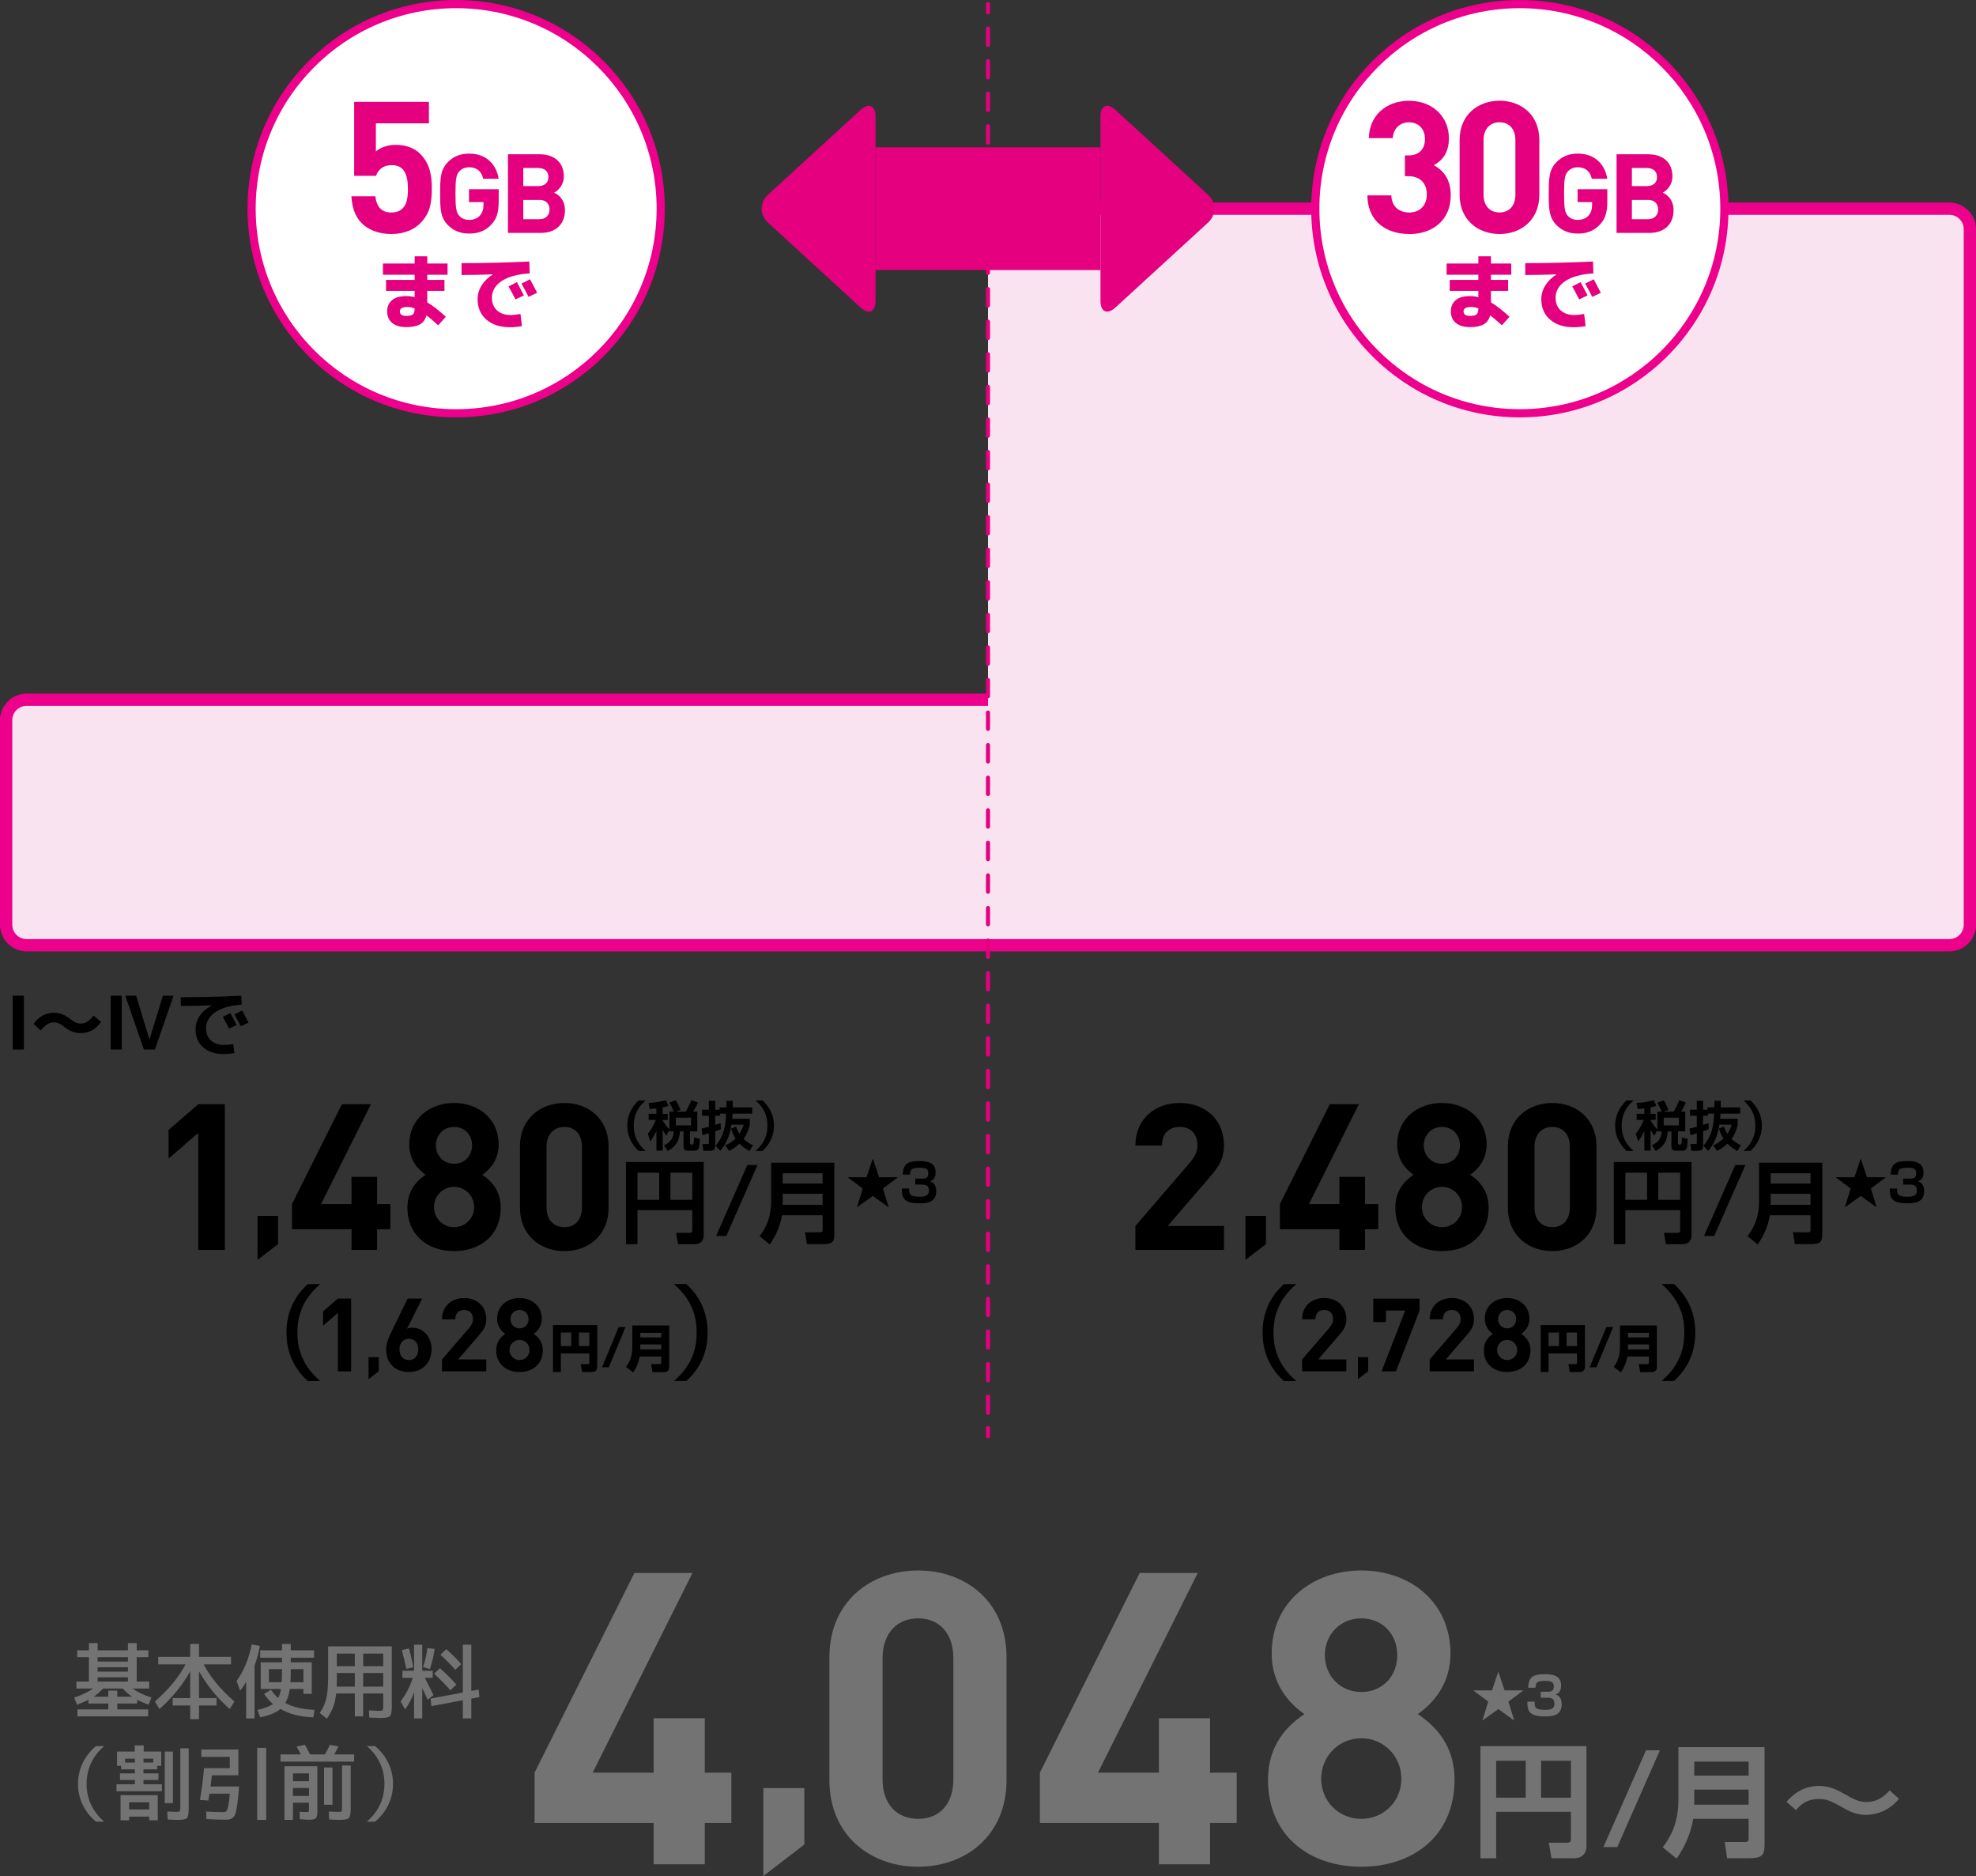
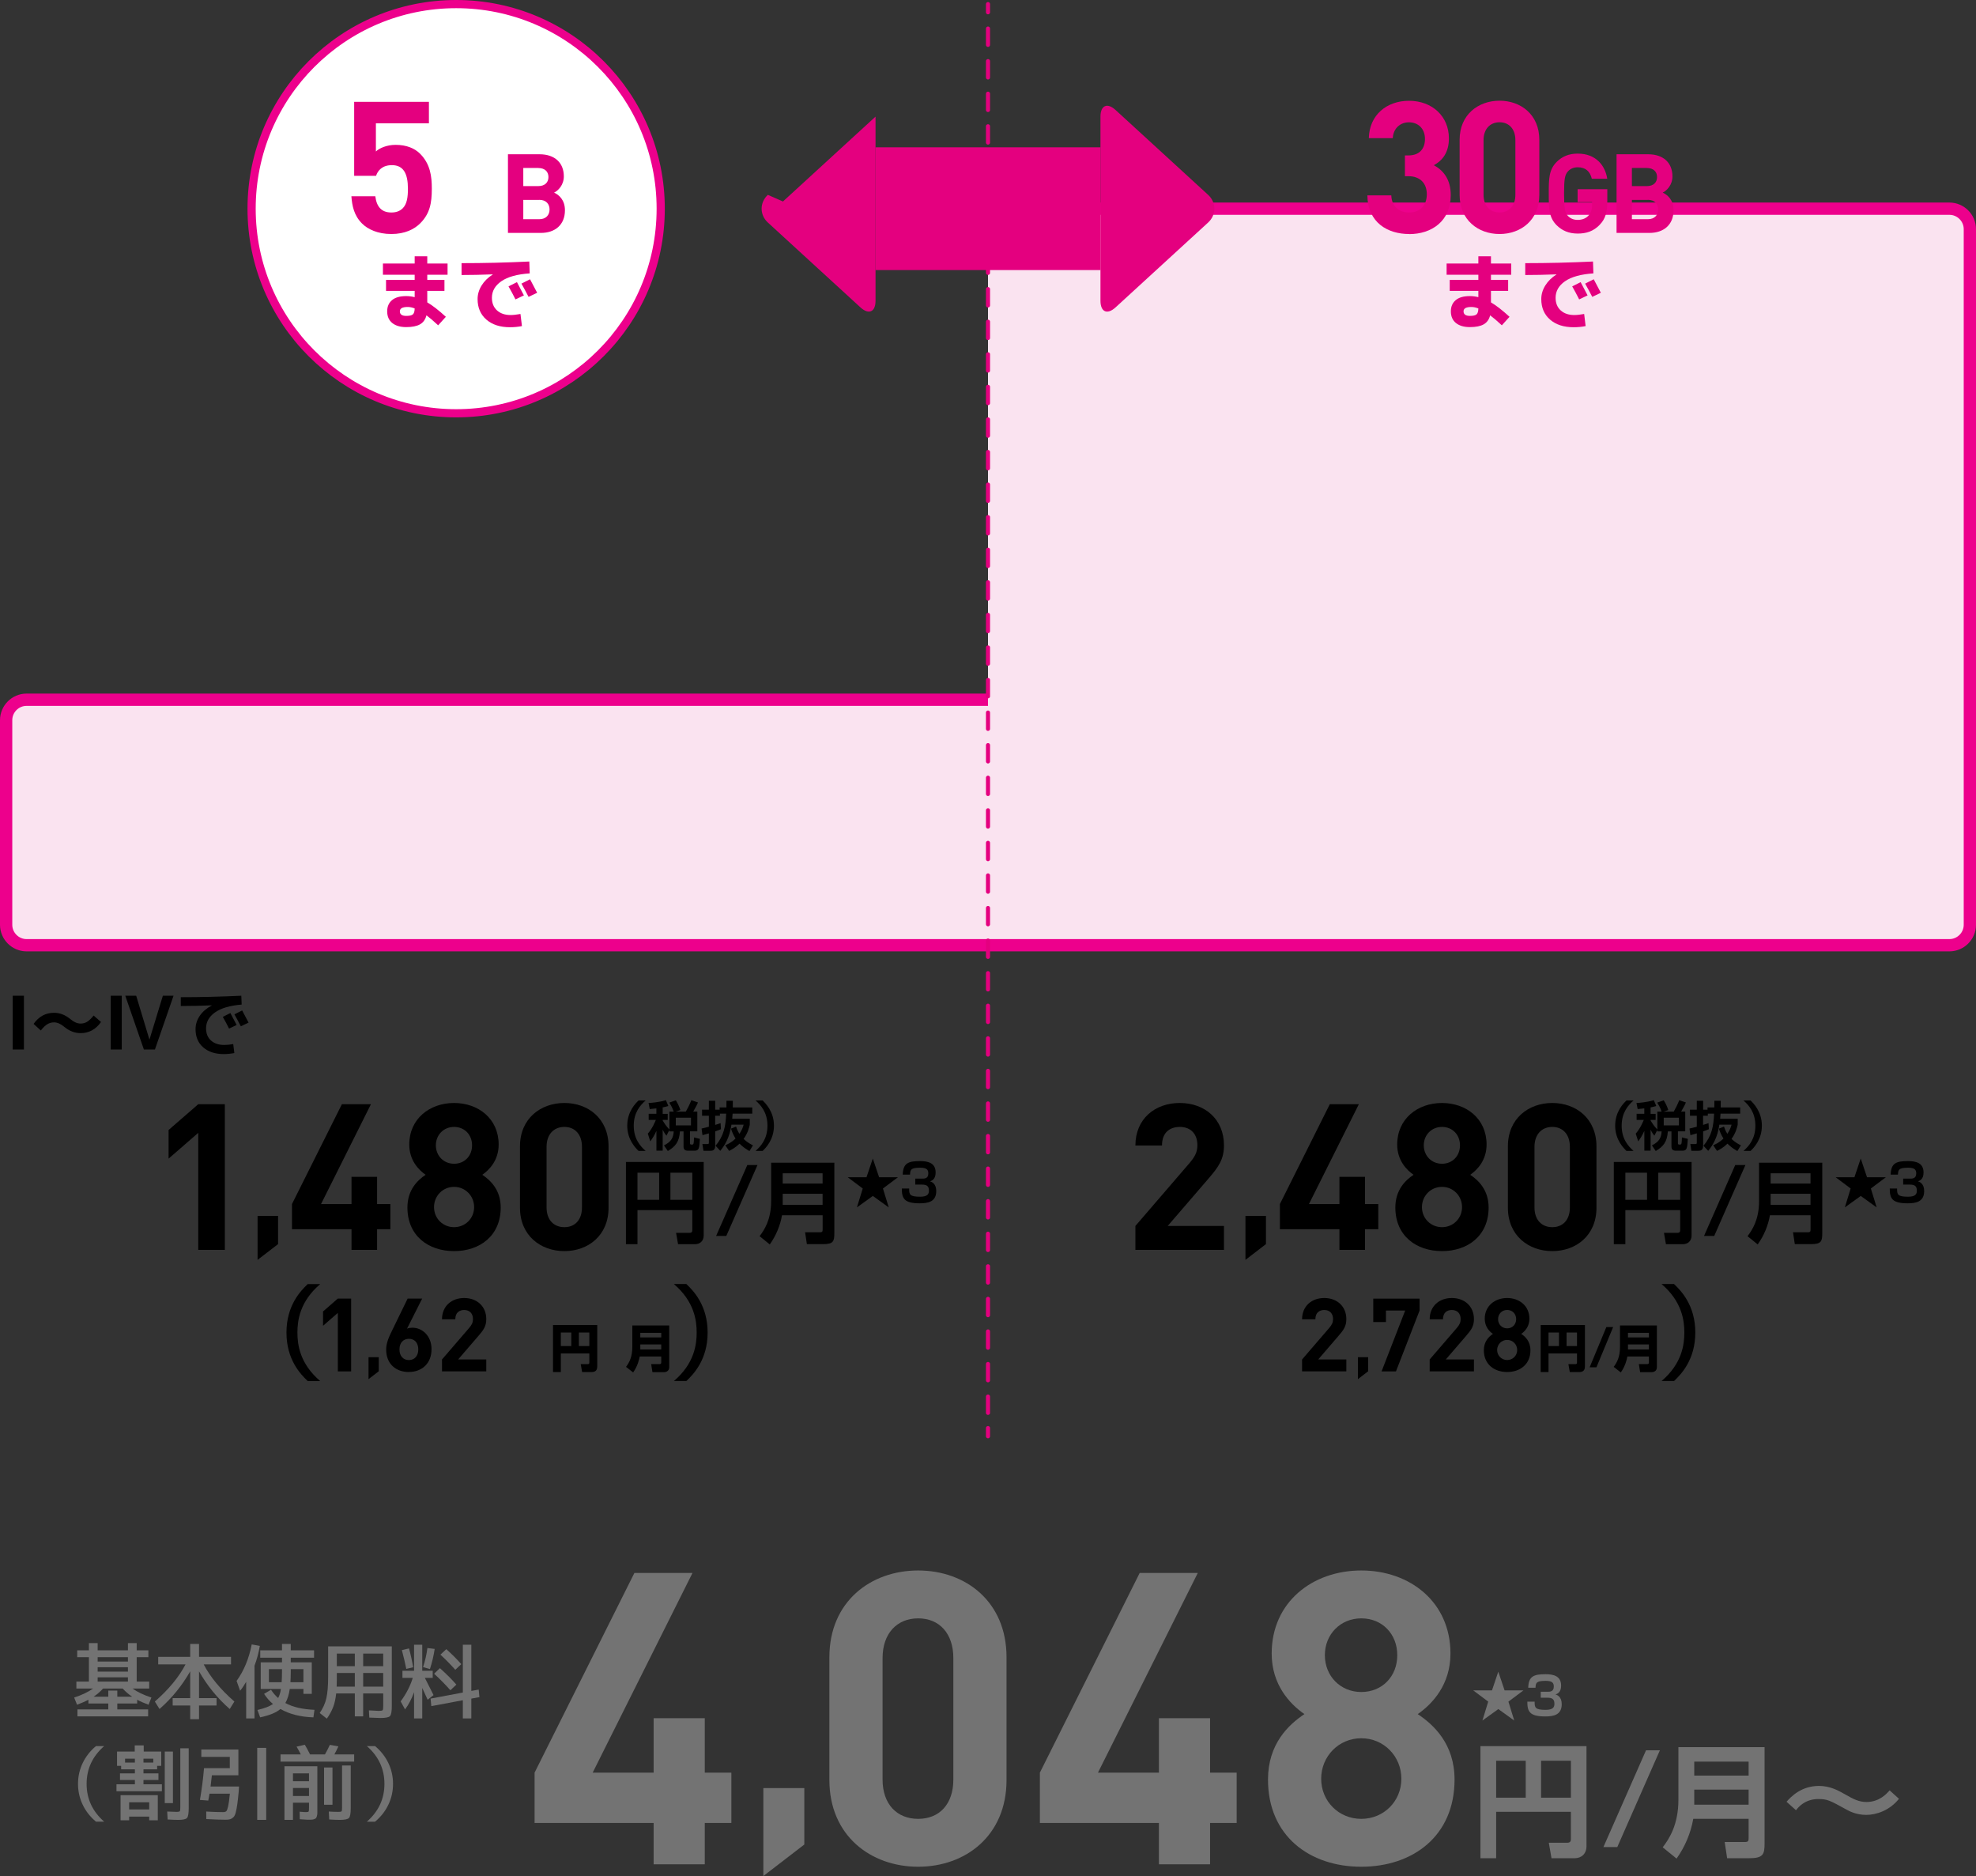
<svg xmlns="http://www.w3.org/2000/svg" id="_レイヤー_2" data-name="レイヤー 2" viewBox="0 0 483 458.47">
  <rect x="0" y="0" width="483" height="458.47" fill="#333333" stroke="none" />
  <defs>
    <style>
      .cls-1, .cls-2, .cls-3 {
        fill: none;
      }

      .cls-1, .cls-3 {
        stroke: #e4007f;
        stroke-linecap: round;
        stroke-linejoin: round;
      }

      .cls-2 {
        stroke-width: 3px;
      }

      .cls-2, .cls-4 {
        stroke: #ed008c;
        stroke-miterlimit: 10;
      }

      .cls-3 {
        stroke-dasharray: 0 0 3.98 3.98;
      }

      .cls-5 {
        fill: #fae3f0;
      }

      .cls-6 {
        fill: #737373;
      }

      .cls-7 {
        fill: #e4007f;
      }

      .cls-4 {
        fill: #fff;
        stroke-width: 2px;
      }
    </style>
  </defs>
  <g id="_レイヤー_11" data-name="レイヤー 11">
    <g>
      <g>
        <g>
          <g>
            <path class="cls-6" d="m383.98,442.78h-18.27v11.34h-3.84v-27.39h25.92v24.48c0,1.89-1.32,2.91-2.88,2.91h-5.67l-.66-3.78h4.47c.78,0,.93-.39.93-.87v-6.69Zm-18.27-3.45h7.23v-9.03h-7.23v9.03Zm10.98,0h7.29v-9.03h-7.29v9.03Z" />
            <path class="cls-6" d="m405.73,427.75l-10.41,23.64h-3.39l10.41-23.64h3.39Z" />
            <path class="cls-6" d="m427.42,444.49h-13.53c-.6,3.45-2.01,6.81-4.08,9.72l-3.39-2.76c1.5-1.95,3.84-5.43,3.84-11.61v-12.87h21.06v23.52c0,2.7-.33,3.63-3.81,3.63h-5.34l-.6-3.96h4.92c.9,0,.93-.33.93-1.05v-4.62Zm-13.29-10.56h13.29v-3.42h-13.29v3.42Zm0,7.11h13.29v-3.69h-13.29v3.69Z" />
            <path class="cls-6" d="m464.17,439.6c-2.25,2.82-5.49,3.93-8.01,3.93s-4.26-.99-4.92-1.35c-4.02-2.22-4.59-2.52-6.78-2.52-.72,0-3.39,0-5.46,2.73l-2.31-2.07c1.11-1.26,3.6-3.87,7.95-3.87,2.61,0,4.65,1.08,6.27,2.01,2.04,1.17,3.42,1.92,5.31,1.92,3.21,0,5.01-2.1,5.67-2.85l2.28,2.07Z" />
          </g>
          <g>
            <path class="cls-6" d="m172.27,445.5v10.1h-12.5v-10.1h-29.1v-12.3l24.4-48.8h14.2l-24.4,48.8h14.9v-13.3h12.5v13.3h6.5v12.3h-6.5Z" />
            <path class="cls-6" d="m186.59,458.47v-21.49h10.01v13.79l-10.01,7.7Z" />
            <path class="cls-6" d="m224.43,456.2c-11.6,0-21.7-7.6-21.7-21.2v-30c0-13.6,10.1-21.2,21.7-21.2s21.6,7.6,21.6,21.2v30c0,13.6-10,21.2-21.6,21.2Zm8.6-51c0-6-3.4-9.7-8.6-9.7s-8.7,3.7-8.7,9.7v29.7c0,6,3.5,9.6,8.7,9.6s8.6-3.6,8.6-9.6v-29.7Z" />
            <path class="cls-6" d="m295.78,445.5v10.1h-12.5v-10.1h-29.1v-12.3l24.4-48.8h14.2l-24.4,48.8h14.9v-13.3h12.5v13.3h6.5v12.3h-6.5Z" />
            <path class="cls-6" d="m332.74,456.2c-12.6,0-22.8-7.5-22.8-21.3,0-8.7,5-13.4,8.9-16-3.6-2.5-8-7.2-8-14.8,0-12.6,10-20.3,21.9-20.3s21.8,7.7,21.8,20.3c0,7.6-4.4,12.3-8,14.8,3.9,2.6,9,7.3,9,16,0,13.8-10.2,21.3-22.8,21.3Zm0-31.4c-5.5,0-9.8,4.4-9.8,9.9s4.3,9.8,9.8,9.8,9.8-4.3,9.8-9.8-4.3-9.9-9.8-9.9Zm0-29.3c-5.1,0-8.9,3.9-8.9,9s3.8,9,8.9,9,8.8-3.8,8.8-9-3.7-9-8.8-9Z" />
          </g>
          <g>
            <path class="cls-6" d="m367.79,413.1h4.59l-3.67,2.75,1.42,4.62-3.89-2.8-3.89,2.8,1.42-4.62-3.67-2.75h4.59l1.54-4.57,1.54,4.57Z" />
            <path class="cls-6" d="m375.12,415.87c-.01,1.39.06,1.99,2.67,1.99,1.9,0,2.16-.71,2.16-1.49,0-1.09-.49-1.48-1.76-1.48h-1.58v-1.45h1.57c.69,0,1.62,0,1.62-1.27,0-.87-.33-1.4-1.99-1.4-2.39,0-2.41.56-2.48,1.69h-1.78c.08-2.84,1.39-3.31,4.25-3.31,1.83,0,3.79.39,3.79,2.78,0,1.69-.94,2.01-1.36,2.16.4.14,1.51.55,1.51,2.39,0,2.64-2.05,2.99-4.02,2.99-3.86,0-4.39-1.22-4.39-3.61h1.8Z" />
          </g>
        </g>
        <g>
          <path class="cls-6" d="m28.67,416.31v1.44h7.54v1.7h-17.28v-1.7h7.54v-1.44h-4.86v-.92c-.8.43-1.73.83-2.78,1.22l-.7-1.76c1.88-.61,3.42-1.35,4.62-2.2h-4.08v-1.7h3.06v-5.96h-2.86v-1.68h2.86v-1.76h2.14v1.76h7.4v-1.76h2.14v1.76h2.86v1.68h-2.86v5.96h3.06v1.7h-4.08c1.2.85,2.74,1.59,4.62,2.2l-.7,1.76c-1.05-.39-1.98-.79-2.78-1.22v.92h-4.86Zm3.64-1.66c-.89-.6-1.67-1.27-2.32-2h-4.8c-.68.76-1.45,1.43-2.32,2h3.6v-1.5h2.2v1.5h3.64Zm-8.44-8.6h7.4v-1.06h-7.4v1.06Zm0,1.4v1.06h7.4v-1.06h-7.4Zm0,2.46v1.04h7.4v-1.04h-7.4Z" />
          <path class="cls-6" d="m45.35,406.75h-6.68v-1.84h7.82v-3.16h2.16v3.16h7.82v1.84h-6.68c1.61,3.09,4.11,6.12,7.5,9.08l-1.14,1.82c-2.99-2.61-5.49-5.68-7.5-9.2v6.54h4.28v1.8h-4.28v3.36h-2.16v-3.36h-4.28v-1.8h4.28v-6.54c-2.01,3.52-4.51,6.59-7.5,9.2l-1.14-1.82c3.39-2.96,5.89-5.99,7.5-9.08Z" />
          <path class="cls-6" d="m62.21,407.07v12.88h-2.04v-8.94c-.52.89-1.01,1.62-1.48,2.18l-.86-2.4c1.79-2.48,3.02-5.45,3.7-8.92l1.98.36c-.31,1.77-.74,3.39-1.3,4.84Zm14.56-3.76v1.8h-5.7v1.14h5.14v7.7h-2.04v-1.2h-3.34c-.2,1.39-.56,2.53-1.08,3.44,1.81.99,4.19,1.54,7.12,1.66l-.26,1.84c-3.13-.09-5.82-.77-8.06-2.04-1.03.88-2.68,1.56-4.96,2.04l-.66-1.8c1.75-.41,3.01-.9,3.8-1.46-.83-.69-1.55-1.52-2.18-2.48l1.7-1c.48.75,1.06,1.42,1.74,2.02.32-.59.55-1.33.68-2.22h-4.94v-6.5h5.2v-1.14h-5.32v-1.8h5.32v-1.56h2.14v1.56h5.7Zm-11.04,7.8h3.12c.05-.99.08-1.83.08-2.52v-.68h-3.2v3.2Zm8.44,0v-3.2h-3.1v.68c0,1-.03,1.84-.08,2.52h3.18Z" />
          <path class="cls-6" d="m95.77,402.35v14.6c0,1.32-.15,2.13-.45,2.44-.3.31-1.08.46-2.35.46-.29,0-1.19-.03-2.7-.1l-.1-1.76c.33.01.69.03,1.08.05.39.02.68.04.89.05.21.01.36.02.47.02.51,0,.81-.05.91-.16.1-.11.15-.41.15-.9v-3.2h-4.9v5.6h-2.04v-5.6h-4.56c-.13,1.29-.38,2.42-.75,3.37-.37.95-.88,1.88-1.53,2.79l-1.74-1.38c.77-1.11,1.31-2.29,1.61-3.55.3-1.26.45-3.04.45-5.33v-7.4h15.56Zm-9.04,6.5h-4.4v1.74c0,.4-.01.93-.04,1.6h4.44v-3.34Zm0-1.66v-3.08h-4.4v3.08h4.4Zm2.04,0h4.9v-3.08h-4.9v3.08Zm0,1.66v3.34h4.9v-3.34h-4.9Z" />
          <path class="cls-6" d="m105.77,408.31v1.74h-1.92c1.17,2.31,1.88,3.71,2.12,4.2l-1.44,1.14-1.32-2.88v7.44h-2v-6.4c-.6,1.64-1.33,3.04-2.2,4.2l-1.08-1.96c1.36-1.84,2.35-3.75,2.96-5.74h-2.52v-1.74h2.84v-6.36h2v6.36h2.56Zm-7.54-5.04l1.74-.42c.39,1.37.73,2.91,1.02,4.6l-1.68.4c-.31-1.52-.67-3.05-1.08-4.58Zm5.18,4.14c.52-1.57.87-3.13,1.06-4.66l1.78.22c-.25,1.67-.64,3.31-1.16,4.92l-1.68-.48Zm9.72,8.1l-7.7,1.44-.18-1.84,7.88-1.48v-11.68h2.08v11.28l1.8-.32.18,1.84-1.98.36v4.84h-2.08v-4.44Zm-3.04-2.44c-1.13-1.29-2.46-2.64-3.98-4.04l1.42-1.36c1.63,1.47,2.97,2.81,4.02,4.02l-1.46,1.38Zm1.2-5c-1.15-1.29-2.36-2.53-3.64-3.7l1.44-1.34c1.39,1.24,2.61,2.46,3.66,3.66l-1.46,1.38Z" />
          <path class="cls-6" d="m21.17,435.95c0,3.65,1.43,6.73,4.3,9.24h-2c-1.41-1.17-2.5-2.56-3.26-4.15-.76-1.59-1.14-3.29-1.14-5.09s.38-3.5,1.14-5.09c.76-1.59,1.85-2.98,3.26-4.15h2c-2.87,2.51-4.3,5.59-4.3,9.24Z" />
          <path class="cls-6" d="m35.07,436.05h4.5v1.7h-11.1v-1.7h4.5v-1.06h-3.64v-1.6h3.64v-1h-3.36v-.84h-1v-3.5h4.32v-1.5h2.2v1.5h4.28v3.5h-1v.84h-3.34v1h3.66v1.6h-3.66v1.06Zm-3.5,7.9v.9h-2.1v-6.14h9.1v6.14h-2.1v-.9h-4.9Zm-1-13.2h2.4v-.96h-2.4v.96Zm5.9,11.44v-1.74h-4.9v1.74h4.9Zm-1.4-12.4v.96h2.4v-.96h-2.4Zm5.2,10.86v-12.6h2v12.6h-2Zm3.8-13.4h2.06v14.6c0,1.31-.14,2.12-.42,2.43-.28.31-.99.47-2.14.47-.59,0-1.45-.03-2.6-.1l-.1-1.94c1.11.05,1.89.08,2.34.08.4,0,.64-.05.73-.15.09-.1.13-.4.13-.89v-14.5Z" />
          <path class="cls-6" d="m55.17,444.71c-1.21,0-2.79-.05-4.74-.16l-.02-1.84c1.55.09,2.92.14,4.12.14.37,0,.64-.08.79-.23s.3-.54.44-1.15c.14-.61.28-1.65.43-3.12h-4.98l-.3,1.68-2.04-.16c.45-2.6.79-5.19,1-7.76h6.3v-2.76h-6.96v-1.8h9.06v6.3h-6.48c-.12,1.12-.23,2.03-.32,2.74h6.96l-.08,1.22c-.12,1.31-.24,2.35-.35,3.14-.11.79-.24,1.45-.38,1.99-.14.54-.33.93-.57,1.16-.24.23-.5.39-.77.48-.27.09-.64.13-1.11.13Zm7.7.04v-17.6h2.2v17.6h-2.2Z" />
          <path class="cls-6" d="m68.57,430.51v-1.76h4.96c-.45-.88-.8-1.51-1.04-1.9l2.02-.46c.36.6.79,1.39,1.28,2.36h3.64c.41-.72.81-1.5,1.2-2.34l2.08.38c-.28.63-.61,1.28-.98,1.96h4.84v1.76h-18Zm6.24,12.34c.35,0,.55-.05.62-.14s.1-.4.1-.92v-1.24h-3.92v4.2h-2.08v-13.1h8.04v10.3c0,.49,0,.87,0,1.12,0,.25-.04.5-.11.75s-.14.41-.22.5c-.08.09-.23.17-.44.25-.21.08-.43.12-.66.13-.23,0-.56.01-1,.01-.01,0-.63-.04-1.86-.12l-.04-1.84c.79.07,1.31.1,1.58.1Zm-3.2-7.54h3.92v-1.92h-3.92v1.92Zm0,1.64v1.96h3.92v-1.96h-3.92Zm7.6,4.1v-9.1h2.06v9.1h-2.06Zm4.4-9.6h2.12v10.4c0,1.31-.14,2.12-.43,2.43s-1.03.47-2.23.47c-.59,0-1.45-.03-2.6-.1l-.1-1.94c.83.05,1.63.08,2.4.08.4,0,.64-.05.72-.14s.12-.39.12-.9v-10.3Z" />
          <path class="cls-6" d="m93.97,435.95c0-3.65-1.43-6.73-4.3-9.24h2c1.41,1.17,2.5,2.56,3.26,4.15.76,1.59,1.14,3.29,1.14,5.09s-.38,3.5-1.14,5.09c-.76,1.59-1.85,2.98-3.26,4.15h-2c2.87-2.51,4.3-5.59,4.3-9.24Z" />
        </g>
      </g>
      <g>
        <g>
          <path class="cls-5" d="m241.5,231H6.5c-2.75,0-5-2.25-5-5v-50c0-2.75,2.25-5,5-5h235" />
          <path class="cls-2" d="m241.5,231H6.5c-2.75,0-5-2.25-5-5v-50c0-2.75,2.25-5,5-5h235" />
        </g>
        <g>
          <path class="cls-5" d="m241.5,51h235c2.75,0,5,2.25,5,5v170c0,2.75-2.25,5-5,5h-235" />
          <path class="cls-2" d="m241.5,51h235c2.75,0,5,2.25,5,5v170c0,2.75-2.25,5-5,5h-235" />
        </g>
        <g>
          <line class="cls-1" x1="241.5" y1="1" x2="241.5" y2="3" />
          <line class="cls-3" x1="241.5" y1="6.98" x2="241.5" y2="347.01" />
          <line class="cls-1" x1="241.5" y1="349" x2="241.5" y2="351" />
        </g>
        <g>
-           <circle class="cls-4" cx="371.5" cy="51" r="50" />
          <g>
            <g>
              <path class="cls-7" d="m344.44,57.19c-5.22,0-10.12-2.75-10.21-9.45h5.85c.09,2.88,2.07,4.19,4.36,4.19,2.52,0,4.32-1.58,4.32-4.46,0-2.65-1.62-4.41-4.5-4.41h-.85v-5.08h.85c2.83,0,4.05-1.75,4.05-4,0-2.7-1.8-4.09-3.91-4.09s-3.82,1.44-3.96,3.87h-5.85c.13-5.71,4.41-9.13,9.81-9.13,5.67,0,9.76,3.78,9.76,9.18,0,3.46-1.58,5.44-3.69,6.57,2.29,1.21,4.14,3.42,4.14,7.29,0,6.39-4.68,9.54-10.17,9.54Z" />
              <path class="cls-7" d="m366.54,57.19c-5.22,0-9.76-3.42-9.76-9.54v-13.5c0-6.12,4.54-9.54,9.76-9.54s9.72,3.42,9.72,9.54v13.5c0,6.12-4.5,9.54-9.72,9.54Zm3.87-22.95c0-2.7-1.53-4.36-3.87-4.36s-3.91,1.67-3.91,4.36v13.36c0,2.7,1.57,4.32,3.91,4.32s3.87-1.62,3.87-4.32v-13.36Z" />
              <path class="cls-7" d="m391.07,54.89c-1.59,1.67-3.37,2.19-5.43,2.19-2.19,0-3.81-.73-5.13-2.02-1.92-1.92-1.94-4.08-1.94-7.75s.03-5.83,1.94-7.75c1.32-1.3,2.94-2.02,5.13-2.02,4.48,0,6.72,2.92,7.23,6.15h-3.78c-.43-1.84-1.54-2.81-3.46-2.81-1.03,0-1.84.4-2.4,1.03-.7.81-.92,1.73-.92,5.4s.22,4.62.92,5.43c.57.62,1.38,1,2.4,1,1.16,0,2.08-.4,2.67-1.08.62-.7.86-1.57.86-2.56v-.7h-3.54v-3.16h7.26v2.81c0,2.78-.43,4.4-1.84,5.86Z" />
              <path class="cls-7" d="m403.18,56.92h-8.04v-19.22h7.72c3.75,0,5.94,2.11,5.94,5.4,0,2.13-1.4,3.51-2.38,3.97,1.16.54,2.65,1.75,2.65,4.32,0,3.59-2.46,5.53-5.88,5.53Zm-.62-15.87h-3.67v4.43h3.67c1.59,0,2.48-.89,2.48-2.21s-.89-2.21-2.48-2.21Zm.24,7.8h-3.91v4.72h3.91c1.7,0,2.51-1.08,2.51-2.38s-.81-2.35-2.51-2.35Z" />
            </g>
            <g>
              <path class="cls-7" d="m353.6,64.4h7.76v-1.76h3.08v1.76h4.96v2.74h-4.96v1.26h4.2v2.68h-4.2v2.82c1.27.73,2.78,1.91,4.54,3.52l-1.88,2.08c-1.15-1.07-2.1-1.88-2.86-2.44-.25,1.01-.78,1.75-1.57,2.2-.79.45-1.92.68-3.37.68s-2.61-.34-3.43-1.01c-.82-.67-1.23-1.62-1.23-2.85,0-1.15.39-2.05,1.17-2.72.78-.67,1.94-1,3.49-1,.69,0,1.38.09,2.06.26v-1.54h-7v-2.68h7v-1.26h-7.76v-2.74Zm7.76,10.98c-.59-.24-1.16-.36-1.72-.36-1.27,0-1.9.35-1.9,1.06,0,.75.52,1.12,1.56,1.12.8,0,1.34-.12,1.62-.37.28-.25.43-.73.44-1.45Z" />
              <path class="cls-7" d="m372.82,64.31c5.41,0,10.93-.13,16.56-.4l.1,2.9c-3.08.21-5.39.85-6.93,1.92-1.54,1.07-2.31,2.41-2.31,4.04,0,1.31.42,2.34,1.25,3.09.83.75,1.94,1.13,3.31,1.13.65,0,1.46-.09,2.42-.26l.36,2.96c-.92.19-1.9.28-2.94.28-2.4,0-4.32-.62-5.75-1.86-1.43-1.24-2.15-2.91-2.15-5.02,0-1.16.33-2.27.98-3.32.65-1.05,1.56-1.95,2.72-2.68v-.04c-2.8.11-5.34.16-7.62.16v-2.9Zm15.24,7.88l-2.06.98c-.52-1.05-1.09-2.11-1.7-3.18l2.06-1.04c.61,1.13,1.18,2.21,1.7,3.24Zm3.24-.64l-2.1,1c-.6-1.16-1.18-2.24-1.74-3.24l2.1-1.06c.48.87,1.06,1.97,1.74,3.3Z" />
            </g>
          </g>
        </g>
        <g>
          <circle class="cls-4" cx="111.5" cy="51" r="50" />
          <g>
            <g>
              <path class="cls-7" d="m102.71,54.58c-1.44,1.44-3.73,2.61-7.06,2.61s-5.76-1.17-7.15-2.56c-1.98-1.98-2.43-4.32-2.61-6.66h5.85c.31,2.52,1.48,3.96,3.92,3.96,1.12,0,2.07-.31,2.79-1.04,1.04-1.04,1.26-2.74,1.26-4.77,0-3.69-1.08-5.76-3.92-5.76-2.38,0-3.46,1.35-3.87,2.61h-5.35v-18.09h18.27v5.26h-12.96v6.88c.85-.81,2.65-1.62,4.81-1.62,2.66,0,4.68.85,5.98,2.16,2.52,2.52,2.88,5.53,2.88,8.55,0,3.6-.5,6.12-2.83,8.46Z" />
-               <path class="cls-7" d="m120.09,54.89c-1.59,1.67-3.37,2.19-5.43,2.19-2.19,0-3.81-.73-5.13-2.02-1.92-1.92-1.94-4.08-1.94-7.75s.03-5.83,1.94-7.75c1.32-1.3,2.94-2.02,5.13-2.02,4.48,0,6.72,2.92,7.23,6.15h-3.78c-.43-1.84-1.54-2.81-3.46-2.81-1.03,0-1.84.4-2.4,1.03-.7.81-.92,1.73-.92,5.4s.22,4.62.92,5.43c.57.62,1.38,1,2.4,1,1.16,0,2.08-.4,2.67-1.08.62-.7.86-1.57.86-2.56v-.7h-3.54v-3.16h7.26v2.81c0,2.78-.43,4.4-1.84,5.86Z" />
              <path class="cls-7" d="m132.2,56.92h-8.04v-19.22h7.72c3.75,0,5.94,2.11,5.94,5.4,0,2.13-1.4,3.51-2.38,3.97,1.16.54,2.65,1.75,2.65,4.32,0,3.59-2.46,5.53-5.88,5.53Zm-.62-15.87h-3.67v4.43h3.67c1.59,0,2.48-.89,2.48-2.21s-.89-2.21-2.48-2.21Zm.24,7.8h-3.91v4.72h3.91c1.7,0,2.51-1.08,2.51-2.38s-.81-2.35-2.51-2.35Z" />
            </g>
            <g>
              <path class="cls-7" d="m93.6,64.4h7.76v-1.76h3.08v1.76h4.96v2.74h-4.96v1.26h4.2v2.68h-4.2v2.82c1.27.73,2.78,1.91,4.54,3.52l-1.88,2.08c-1.15-1.07-2.1-1.88-2.86-2.44-.25,1.01-.78,1.75-1.57,2.2-.79.45-1.92.68-3.37.68s-2.61-.34-3.43-1.01c-.82-.67-1.23-1.62-1.23-2.85,0-1.15.39-2.05,1.17-2.72.78-.67,1.94-1,3.49-1,.69,0,1.38.09,2.06.26v-1.54h-7v-2.68h7v-1.26h-7.76v-2.74Zm7.76,10.98c-.59-.24-1.16-.36-1.72-.36-1.27,0-1.9.35-1.9,1.06,0,.75.52,1.12,1.56,1.12.8,0,1.34-.12,1.62-.37.28-.25.43-.73.44-1.45Z" />
              <path class="cls-7" d="m112.82,64.31c5.41,0,10.93-.13,16.56-.4l.1,2.9c-3.08.21-5.39.85-6.93,1.92-1.54,1.07-2.31,2.41-2.31,4.04,0,1.31.42,2.34,1.25,3.09.83.75,1.94,1.13,3.31,1.13.65,0,1.46-.09,2.42-.26l.36,2.96c-.92.19-1.9.28-2.94.28-2.4,0-4.32-.62-5.75-1.86-1.43-1.24-2.15-2.91-2.15-5.02,0-1.16.33-2.27.98-3.32.65-1.05,1.56-1.95,2.72-2.68v-.04c-2.8.11-5.34.16-7.62.16v-2.9Zm15.24,7.88l-2.06.98c-.52-1.05-1.09-2.11-1.7-3.18l2.06-1.04c.61,1.13,1.18,2.21,1.7,3.24Zm3.24-.64l-2.1,1c-.6-1.16-1.18-2.24-1.74-3.24l2.1-1.06c.48.87,1.06,1.97,1.74,3.3Z" />
            </g>
          </g>
        </g>
        <g>
          <rect class="cls-7" x="214" y="36" width="55" height="30" />
          <path class="cls-7" d="m295.31,47.62c2.03,1.86,2.03,4.9,0,6.76l-22.63,20.74c-2.03,1.86-3.69,1.13-3.69-1.62V28.5c0-2.75,1.66-3.48,3.69-1.62l22.63,20.74Z" />
-           <path class="cls-7" d="m187.69,47.62c-2.03,1.86-2.03,4.9,0,6.76l22.63,20.74c2.03,1.86,3.69,1.13,3.69-1.62V28.5c0-2.75-1.66-3.48-3.69-1.62l-22.63,20.74Z" />
+           <path class="cls-7" d="m187.69,47.62c-2.03,1.86-2.03,4.9,0,6.76l22.63,20.74c2.03,1.86,3.69,1.13,3.69-1.62V28.5l-22.63,20.74Z" />
        </g>
        <g>
          <path d="m3.1,256.48v-13.14h2.75v13.14h-2.75Z" />
          <path d="m8.21,250.23c1.27-1.81,2.94-2.72,5-2.72,1.42,0,2.75.52,4,1.55.85.72,1.68,1.08,2.48,1.08.59,0,1.12-.14,1.6-.43s1.01-.8,1.6-1.53l1.8,1.58c-1.27,1.81-2.94,2.72-5,2.72-1.42,0-2.75-.52-4-1.55-.85-.72-1.68-1.08-2.48-1.08-.59,0-1.12.14-1.61.43s-1.03.8-1.63,1.55l-1.76-1.6Z" />
          <path d="m27.06,256.48v-13.14h2.7v13.14h-2.7Zm6.23-13.14l3.22,10.67h.04l3.26-10.67h2.61l-4.55,13.14h-2.7l-4.55-13.14h2.68Z" />
          <path d="m44.18,243.7c4.85,0,9.78-.12,14.8-.36l.09,2.16c-2.89.24-5.06.88-6.52,1.92-1.45,1.04-2.18,2.33-2.18,3.88,0,1.27.4,2.27,1.21,2.99.81.72,1.89,1.08,3.23,1.08.7,0,1.43-.07,2.2-.22l.27,2.2c-.9.17-1.76.25-2.59.25-2.1,0-3.77-.55-5.02-1.64s-1.87-2.57-1.87-4.43c0-1.18.34-2.27,1.03-3.28.68-1.01,1.66-1.85,2.92-2.52v-.04c-2.63.11-5.15.16-7.56.16v-2.16Zm13.66,6.79l-1.85.88c-.47-.95-.98-1.9-1.53-2.86l1.85-.94c.55,1.02,1.06,1.99,1.53,2.92Zm2.92-.58l-1.89.9c-.54-1.04-1.06-2.02-1.57-2.92l1.89-.95c.43.78.95,1.77,1.57,2.97Z" />
        </g>
        <g>
          <g>
            <g>
              <path d="m410.69,295.74h-13.4v8.32h-2.82v-20.09h19.01v17.96c0,1.39-.97,2.13-2.11,2.13h-4.16l-.48-2.77h3.28c.57,0,.68-.29.68-.64v-4.91Zm-13.4-2.53h5.3v-6.62h-5.3v6.62Zm8.05,0h5.35v-6.62h-5.35v6.62Z" />
              <path d="m426.64,284.71l-7.63,17.34h-2.49l7.63-17.34h2.49Z" />
              <path d="m442.55,296.99h-9.92c-.44,2.53-1.47,4.99-2.99,7.13l-2.49-2.02c1.1-1.43,2.82-3.98,2.82-8.52v-9.44h15.45v17.25c0,1.98-.24,2.66-2.79,2.66h-3.92l-.44-2.9h3.61c.66,0,.68-.24.68-.77v-3.39Zm-9.75-7.75h9.75v-2.51h-9.75v2.51Zm0,5.21h9.75v-2.71h-9.75v2.71Z" />
            </g>
            <g>
              <path d="m399.29,268.94c-1.29,1.14-2.9,2.91-2.9,6.16s1.61,5.02,2.9,6.16h-1.73c-.66-.65-2.76-2.68-2.76-6.16s2.07-5.5,2.76-6.16h1.73Z" />
              <path d="m405.11,276.14l-.73,1.4c-.26-.33-.55-.7-.92-1.47v5.12h-1.53v-4.82c-.52,1.17-1.03,1.92-1.5,2.57l-.6-1.9c1.12-1.25,1.87-3.11,1.96-3.35h-1.75v-1.49h1.88v-1.33c-.78.09-1.21.13-1.62.17l-.29-1.48c.56-.04,2.51-.16,4.24-.69l.6,1.42c-.43.12-.86.25-1.39.34v1.57h1.23v1.49h-1.23v.13c.35.61.88,1.43,1.65,2.21v-4.37h1.04c-.3-.98-.87-1.87-1.07-2.2l1.59-.56c.48.74.84,1.53,1.12,2.38l-1.14.38h2.47c.39-.68.97-1.81,1.35-2.79l1.62.55c-.14.36-.42.97-1.17,2.25h1.01v4.81h-1.79v2.93c0,.22.12.3.33.3h.23c.16,0,.23-.07.29-.21.09-.25.13-1.11.13-1.53l1.44.35c-.14,2.28-.21,2.89-1.29,2.89h-1.59c-.79,0-1.12-.26-1.12-1.09v-3.63h-.88c-.19,2.61-1.09,3.68-2.96,4.8l-.94-1.38c1.7-.85,2.29-1.78,2.38-3.42h-1.05v-.34Zm1.56-3v1.88h3.71v-1.88h-3.71Z" />
              <path d="m416.38,280.01c2.03-2.42,2.47-4.72,2.6-7.85h-1.53v.51h-1.16v2.24c.18-.07,1.12-.36,1.33-.43l.08,1.48c-.39.17-.64.27-1.4.53v3.52c0,1.04-.53,1.22-1.21,1.22h-1.66l-.26-1.65h1.26c.27,0,.32-.07.32-.34v-2.26c-.92.27-1.13.32-1.56.44l-.22-1.62c.44-.1.97-.22,1.78-.44v-2.69h-1.66v-1.48h1.66v-2.18h1.55v2.18h1.08v-.56h1.66c.01-.66.01-1.12.01-1.62h1.56c0,.6,0,.94-.01,1.62h4.76v1.53h-4.81c-.03.38-.07.88-.09,1.25h4.29v1.46c-.16.7-.46,2-1.51,3.47.92.86,1.74,1.29,2.29,1.56l-.86,1.4c-.69-.4-1.59-.95-2.42-1.81-1.01.99-1.95,1.47-2.55,1.77l-.94-1.38c.52-.22,1.47-.62,2.51-1.64-.62-.98-.91-1.79-1.1-2.42l1.23-.51c.16.47.33,1,.82,1.78.66-.96.9-1.74,1.03-2.24h-2.98c-.46,3.22-1.65,5.07-2.73,6.4l-1.16-1.25Z" />
              <path d="m426.17,281.26c1.29-1.14,2.9-2.91,2.9-6.16s-1.61-5.02-2.9-6.16h1.73c.66.65,2.76,2.68,2.76,6.16s-2.07,5.5-2.76,6.16h-1.73Z" />
            </g>
            <g>
              <path d="m277.53,305.45v-5.85l13.3-15.45c1.3-1.55,1.85-2.65,1.85-4.3,0-2.65-1.55-4.45-4.3-4.45-2.15,0-4.35,1.1-4.35,4.55h-6.5c0-6.5,4.75-10.4,10.85-10.4s10.8,3.95,10.8,10.35c0,3.45-1.35,5.3-3.8,8.15l-9.95,11.55h13.75v5.85h-21.65Z" />
              <path d="m304.43,307.89v-10.75h5.01v6.9l-5.01,3.85Z" />
              <path d="m333.65,300.4v5.05h-6.25v-5.05h-14.55v-6.15l12.2-24.4h7.1l-12.2,24.4h7.45v-6.65h6.25v6.65h3.25v6.15h-3.25Z" />
              <path d="m352.47,305.75c-6.3,0-11.4-3.75-11.4-10.65,0-4.35,2.5-6.7,4.45-8-1.8-1.25-4-3.6-4-7.4,0-6.3,5-10.15,10.95-10.15s10.9,3.85,10.9,10.15c0,3.8-2.2,6.15-4,7.4,1.95,1.3,4.5,3.65,4.5,8,0,6.9-5.1,10.65-11.4,10.65Zm0-15.7c-2.75,0-4.9,2.2-4.9,4.95s2.15,4.9,4.9,4.9,4.9-2.15,4.9-4.9-2.15-4.95-4.9-4.95Zm0-14.65c-2.55,0-4.45,1.95-4.45,4.5s1.9,4.5,4.45,4.5,4.4-1.9,4.4-4.5-1.85-4.5-4.4-4.5Z" />
              <path d="m379.43,305.75c-5.8,0-10.85-3.8-10.85-10.6v-15c0-6.8,5.05-10.6,10.85-10.6s10.8,3.8,10.8,10.6v15c0,6.8-5,10.6-10.8,10.6Zm4.3-25.5c0-3-1.7-4.85-4.3-4.85s-4.35,1.85-4.35,4.85v14.85c0,3,1.75,4.8,4.35,4.8s4.3-1.8,4.3-4.8v-14.85Z" />
            </g>
            <g>
              <path d="m456.38,287.7h4.59l-3.67,2.75,1.42,4.62-3.89-2.8-3.89,2.8,1.42-4.62-3.67-2.75h4.59l1.54-4.57,1.54,4.57Z" />
              <path d="m463.71,290.47c-.01,1.39.06,1.99,2.67,1.99,1.9,0,2.16-.71,2.16-1.49,0-1.09-.49-1.48-1.76-1.48h-1.58v-1.45h1.57c.69,0,1.62,0,1.62-1.27,0-.87-.33-1.4-1.99-1.4-2.39,0-2.41.56-2.48,1.69h-1.78c.08-2.84,1.39-3.31,4.25-3.31,1.84,0,3.79.39,3.79,2.78,0,1.69-.94,2.01-1.36,2.16.4.14,1.51.55,1.51,2.39,0,2.64-2.05,2.99-4.02,2.99-3.86,0-4.39-1.22-4.39-3.61h1.8Z" />
            </g>
          </g>
          <g>
-             <path d="m316.86,313.81c-5.02,4.27-5.57,8.95-5.57,11.85s.55,7.57,5.57,11.85h-3.05c-1.77-1.67-5.2-5.25-5.2-11.85s3.42-10.17,5.2-11.85h3.05Z" />
            <path d="m318.27,335.15v-2.92l6.65-7.72c.65-.77.92-1.32.92-2.15,0-1.32-.77-2.22-2.15-2.22-1.08,0-2.17.55-2.17,2.27h-3.25c0-3.25,2.37-5.2,5.42-5.2s5.4,1.97,5.4,5.17c0,1.72-.67,2.65-1.9,4.07l-4.97,5.77h6.87v2.92h-10.82Z" />
            <path d="m331.92,337.04v-5.37h2.5v3.45l-2.5,1.92Z" />
            <path d="m341.22,335.15h-3.52l5.77-14.87h-4.7v2.8h-3.1v-5.72h11.32v2.92l-5.77,14.87Z" />
            <path d="m349.46,335.15v-2.92l6.65-7.72c.65-.77.92-1.32.92-2.15,0-1.32-.77-2.22-2.15-2.22-1.08,0-2.17.55-2.17,2.27h-3.25c0-3.25,2.37-5.2,5.42-5.2s5.4,1.97,5.4,5.17c0,1.72-.67,2.65-1.9,4.07l-4.97,5.77h6.87v2.92h-10.82Z" />
            <path d="m368.4,335.3c-3.15,0-5.7-1.88-5.7-5.32,0-2.17,1.25-3.35,2.22-4-.9-.62-2-1.8-2-3.7,0-3.15,2.5-5.07,5.47-5.07s5.45,1.92,5.45,5.07c0,1.9-1.1,3.07-2,3.7.98.65,2.25,1.82,2.25,4,0,3.45-2.55,5.32-5.7,5.32Zm0-7.85c-1.37,0-2.45,1.1-2.45,2.47s1.08,2.45,2.45,2.45,2.45-1.07,2.45-2.45-1.08-2.47-2.45-2.47Zm0-7.32c-1.27,0-2.22.97-2.22,2.25s.95,2.25,2.22,2.25,2.2-.95,2.2-2.25-.92-2.25-2.2-2.25Z" />
            <path d="m385.47,330.76h-6.96v4.55h-1.92v-11.5h10.82v10.05c0,.59-.11,1.45-1.36,1.45h-2.34l-.34-1.94h1.72c.36,0,.38-.2.38-.39v-2.22Zm-6.96-1.8h2.55v-3.31h-2.55v3.31Zm4.41,0h2.55v-3.31h-2.55v3.31Z" />
            <path d="m394.31,324.3l-4.09,9.85h-1.66l4.09-9.85h1.66Z" />
            <path d="m403.05,331.51h-5.26c-.12.64-.49,2.32-1.61,3.89l-1.74-1.36c.83-1.11,1.54-2.45,1.54-4.87v-5.25h9.02v10.2c0,1.04-.91,1.21-1.19,1.21h-2.91l-.31-1.97h2.11c.24,0,.35-.16.35-.38v-1.46Zm-5.12-4.67h5.12v-1.12h-5.12v1.12Zm0,2.94h5.12v-1.22h-5.12v1.22Z" />
            <path d="m406.14,337.5c5.02-4.27,5.57-8.95,5.57-11.85s-.55-7.57-5.57-11.85h3.05c1.77,1.67,5.2,5.25,5.2,11.85s-3.42,10.17-5.2,11.85h-3.05Z" />
          </g>
        </g>
        <g>
          <g>
            <g>
              <path d="m169.22,295.74h-13.4v8.32h-2.82v-20.09h19.01v17.96c0,1.39-.97,2.13-2.11,2.13h-4.16l-.48-2.77h3.28c.57,0,.68-.29.68-.64v-4.91Zm-13.4-2.53h5.3v-6.62h-5.3v6.62Zm8.05,0h5.35v-6.62h-5.35v6.62Z" />
              <path d="m185.16,284.71l-7.63,17.34h-2.49l7.63-17.34h2.49Z" />
              <path d="m201.07,296.99h-9.92c-.44,2.53-1.47,4.99-2.99,7.13l-2.49-2.02c1.1-1.43,2.82-3.98,2.82-8.52v-9.44h15.45v17.25c0,1.98-.24,2.66-2.79,2.66h-3.92l-.44-2.9h3.61c.66,0,.68-.24.68-.77v-3.39Zm-9.75-7.75h9.75v-2.51h-9.75v2.51Zm0,5.21h9.75v-2.71h-9.75v2.71Z" />
            </g>
            <g>
              <path d="m157.81,268.94c-1.29,1.14-2.9,2.91-2.9,6.16s1.61,5.02,2.9,6.16h-1.73c-.66-.65-2.76-2.68-2.76-6.16s2.07-5.5,2.76-6.16h1.73Z" />
              <path d="m163.63,276.14l-.73,1.4c-.26-.33-.55-.7-.92-1.47v5.12h-1.53v-4.82c-.52,1.17-1.03,1.92-1.5,2.57l-.6-1.9c1.12-1.25,1.87-3.11,1.96-3.35h-1.75v-1.49h1.88v-1.33c-.78.09-1.21.13-1.62.17l-.29-1.48c.56-.04,2.51-.16,4.24-.69l.6,1.42c-.43.12-.86.25-1.39.34v1.57h1.23v1.49h-1.23v.13c.35.61.88,1.43,1.65,2.21v-4.37h1.04c-.3-.98-.87-1.87-1.07-2.2l1.59-.56c.48.74.84,1.53,1.12,2.38l-1.14.38h2.47c.39-.68.97-1.81,1.35-2.79l1.62.55c-.14.36-.42.97-1.17,2.25h1.01v4.81h-1.79v2.93c0,.22.12.3.33.3h.23c.16,0,.23-.07.29-.21.09-.25.13-1.11.13-1.53l1.44.35c-.14,2.28-.21,2.89-1.29,2.89h-1.59c-.79,0-1.12-.26-1.12-1.09v-3.63h-.88c-.19,2.61-1.09,3.68-2.96,4.8l-.94-1.38c1.7-.85,2.29-1.78,2.38-3.42h-1.05v-.34Zm1.56-3v1.88h3.71v-1.88h-3.71Z" />
              <path d="m174.9,280.01c2.03-2.42,2.47-4.72,2.6-7.85h-1.53v.51h-1.16v2.24c.18-.07,1.12-.36,1.33-.43l.08,1.48c-.39.17-.64.27-1.4.53v3.52c0,1.04-.53,1.22-1.21,1.22h-1.66l-.26-1.65h1.26c.27,0,.32-.07.32-.34v-2.26c-.92.27-1.13.32-1.56.44l-.22-1.62c.44-.1.97-.22,1.78-.44v-2.69h-1.66v-1.48h1.66v-2.18h1.55v2.18h1.08v-.56h1.66c.01-.66.01-1.12.01-1.62h1.56c0,.6,0,.94-.01,1.62h4.76v1.53h-4.81c-.03.38-.07.88-.09,1.25h4.29v1.46c-.16.7-.46,2-1.51,3.47.92.86,1.74,1.29,2.29,1.56l-.86,1.4c-.69-.4-1.59-.95-2.42-1.81-1.01.99-1.95,1.47-2.55,1.77l-.94-1.38c.52-.22,1.47-.62,2.51-1.64-.62-.98-.91-1.79-1.1-2.42l1.23-.51c.16.47.33,1,.82,1.78.66-.96.9-1.74,1.03-2.24h-2.98c-.46,3.22-1.65,5.07-2.73,6.4l-1.16-1.25Z" />
              <path d="m184.69,281.26c1.29-1.14,2.9-2.91,2.9-6.16s-1.61-5.02-2.9-6.16h1.73c.66.65,2.76,2.68,2.76,6.16s-2.07,5.5-2.76,6.16h-1.73Z" />
            </g>
            <g>
              <path d="m48.46,305.45v-28.6l-7.25,6.3v-7l7.25-6.3h6.5v35.6h-6.5Z" />
              <path d="m62.96,307.89v-10.75h5.01v6.9l-5.01,3.85Z" />
              <path d="m92.17,300.4v5.05h-6.25v-5.05h-14.55v-6.15l12.2-24.4h7.1l-12.2,24.4h7.45v-6.65h6.25v6.65h3.25v6.15h-3.25Z" />
              <path d="m110.99,305.75c-6.3,0-11.4-3.75-11.4-10.65,0-4.35,2.5-6.7,4.45-8-1.8-1.25-4-3.6-4-7.4,0-6.3,5-10.15,10.95-10.15s10.9,3.85,10.9,10.15c0,3.8-2.2,6.15-4,7.4,1.95,1.3,4.5,3.65,4.5,8,0,6.9-5.1,10.65-11.4,10.65Zm0-15.7c-2.75,0-4.9,2.2-4.9,4.95s2.15,4.9,4.9,4.9,4.9-2.15,4.9-4.9-2.15-4.95-4.9-4.95Zm0-14.65c-2.55,0-4.45,1.95-4.45,4.5s1.9,4.5,4.45,4.5,4.4-1.9,4.4-4.5-1.85-4.5-4.4-4.5Z" />
              <path d="m137.95,305.75c-5.8,0-10.85-3.8-10.85-10.6v-15c0-6.8,5.05-10.6,10.85-10.6s10.8,3.8,10.8,10.6v15c0,6.8-5,10.6-10.8,10.6Zm4.3-25.5c0-3-1.7-4.85-4.3-4.85s-4.35,1.85-4.35,4.85v14.85c0,3,1.75,4.8,4.35,4.8s4.3-1.8,4.3-4.8v-14.85Z" />
            </g>
            <g>
              <path d="m214.9,287.7h4.59l-3.67,2.75,1.42,4.62-3.89-2.8-3.89,2.8,1.42-4.62-3.67-2.75h4.59l1.54-4.57,1.54,4.57Z" />
              <path d="m222.23,290.47c-.01,1.39.06,1.99,2.67,1.99,1.9,0,2.16-.71,2.16-1.49,0-1.09-.49-1.48-1.76-1.48h-1.58v-1.45h1.57c.69,0,1.62,0,1.62-1.27,0-.87-.33-1.4-1.99-1.4-2.39,0-2.41.56-2.48,1.69h-1.78c.08-2.84,1.39-3.31,4.25-3.31,1.83,0,3.79.39,3.79,2.78,0,1.69-.94,2.01-1.36,2.16.4.14,1.51.55,1.51,2.39,0,2.64-2.05,2.99-4.02,2.99-3.86,0-4.39-1.22-4.39-3.61h1.8Z" />
            </g>
          </g>
          <g>
            <path d="m78.27,313.81c-5.02,4.27-5.57,8.95-5.57,11.85s.55,7.57,5.57,11.85h-3.05c-1.77-1.67-5.2-5.25-5.2-11.85s3.42-10.17,5.2-11.85h3.05Z" />
            <path d="m82.58,335.15v-14.3l-3.62,3.15v-3.5l3.62-3.15h3.25v17.8h-3.25Z" />
            <path d="m90.08,337.04v-5.37h2.5v3.45l-2.5,1.92Z" />
            <path d="m99.94,335.3c-3.15,0-5.55-1.97-5.55-5.5,0-1.62.7-3.12,1.5-4.75l3.75-7.7h3.55l-3.7,7.35c.42-.17.9-.23,1.32-.23,2.4,0,4.67,1.97,4.67,5.27,0,3.5-2.4,5.55-5.55,5.55Zm0-8.12c-1.32,0-2.3.95-2.3,2.6s.97,2.6,2.3,2.6,2.3-.95,2.3-2.6-.92-2.6-2.3-2.6Z" />
            <path d="m108.04,335.15v-2.92l6.65-7.72c.65-.77.92-1.32.92-2.15,0-1.32-.77-2.22-2.15-2.22-1.08,0-2.17.55-2.17,2.27h-3.25c0-3.25,2.37-5.2,5.42-5.2s5.4,1.97,5.4,5.17c0,1.72-.67,2.65-1.9,4.07l-4.97,5.77h6.87v2.92h-10.82Z" />
-             <path d="m126.99,335.3c-3.15,0-5.7-1.88-5.7-5.32,0-2.17,1.25-3.35,2.22-4-.9-.62-2-1.8-2-3.7,0-3.15,2.5-5.07,5.47-5.07s5.45,1.92,5.45,5.07c0,1.9-1.1,3.07-2,3.7.98.65,2.25,1.82,2.25,4,0,3.45-2.55,5.32-5.7,5.32Zm0-7.85c-1.38,0-2.45,1.1-2.45,2.47s1.08,2.45,2.45,2.45,2.45-1.07,2.45-2.45-1.08-2.47-2.45-2.47Zm0-7.32c-1.28,0-2.22.97-2.22,2.25s.95,2.25,2.22,2.25,2.2-.95,2.2-2.25-.92-2.25-2.2-2.25Z" />
            <path d="m144.05,330.76h-6.96v4.55h-1.92v-11.5h10.82v10.05c0,.59-.11,1.45-1.36,1.45h-2.34l-.34-1.94h1.72c.36,0,.38-.2.38-.39v-2.22Zm-6.96-1.8h2.55v-3.31h-2.55v3.31Zm4.41,0h2.55v-3.31h-2.55v3.31Z" />
-             <path d="m152.9,324.3l-4.09,9.85h-1.66l4.09-9.85h1.66Z" />
            <path d="m161.63,331.51h-5.26c-.12.64-.49,2.32-1.61,3.89l-1.74-1.36c.83-1.11,1.54-2.45,1.54-4.87v-5.25h9.02v10.2c0,1.04-.91,1.21-1.19,1.21h-2.91l-.31-1.97h2.11c.24,0,.35-.16.35-.38v-1.46Zm-5.12-4.67h5.12v-1.12h-5.12v1.12Zm0,2.94h5.12v-1.22h-5.12v1.22Z" />
            <path d="m164.72,337.5c5.02-4.27,5.57-8.95,5.57-11.85s-.55-7.57-5.57-11.85h3.05c1.77,1.67,5.2,5.25,5.2,11.85s-3.42,10.17-5.2,11.85h-3.05Z" />
          </g>
        </g>
      </g>
    </g>
  </g>
</svg>